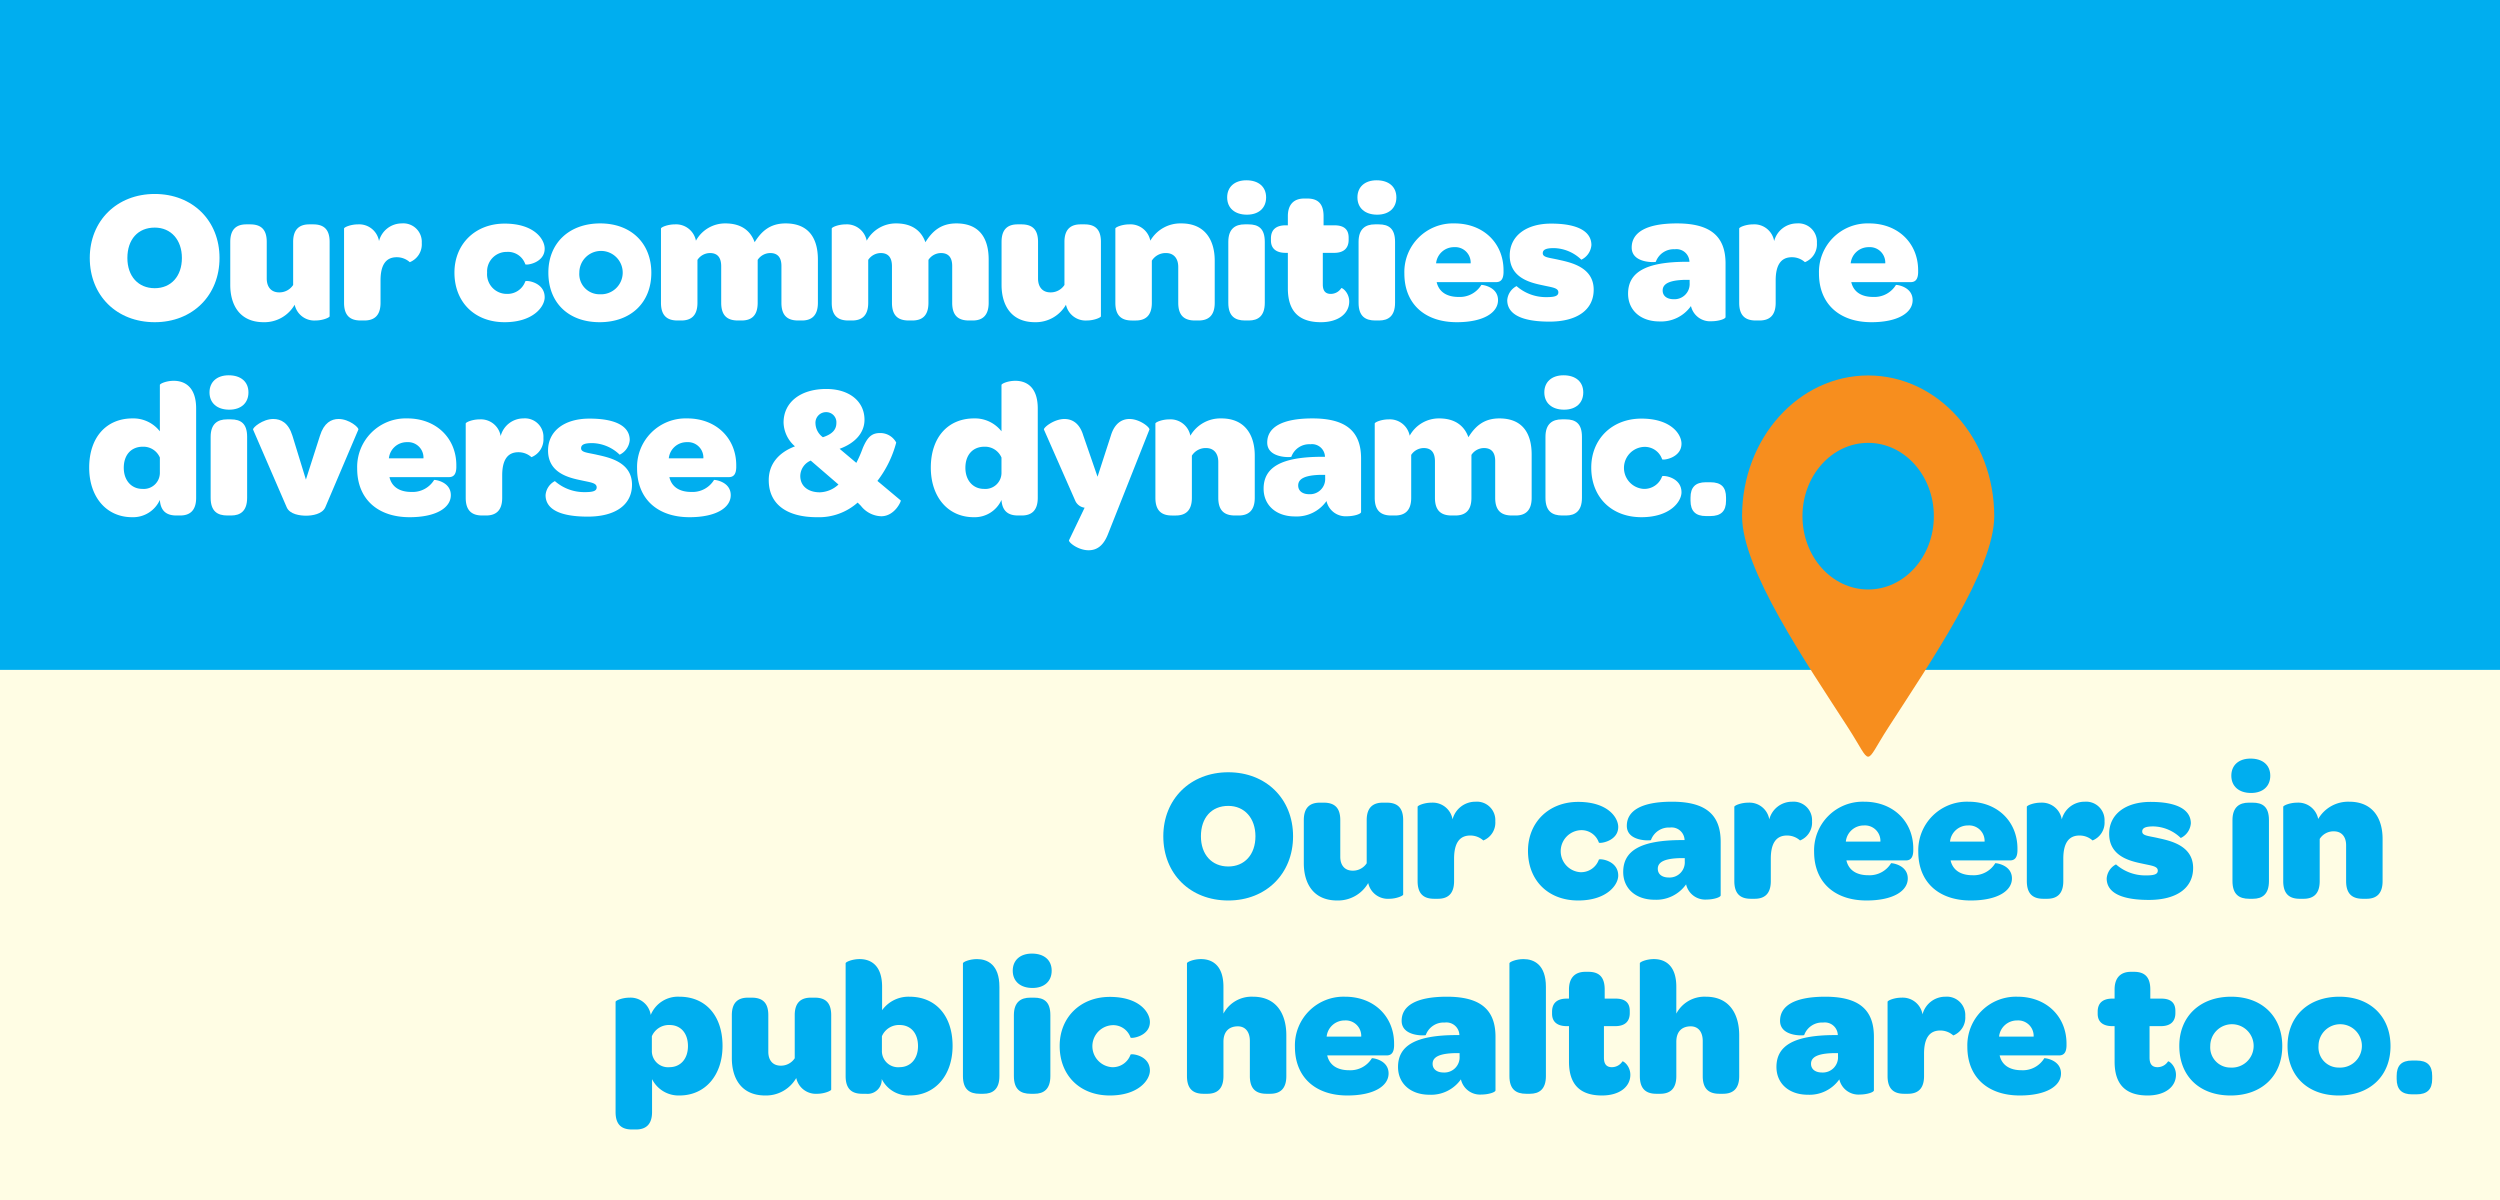
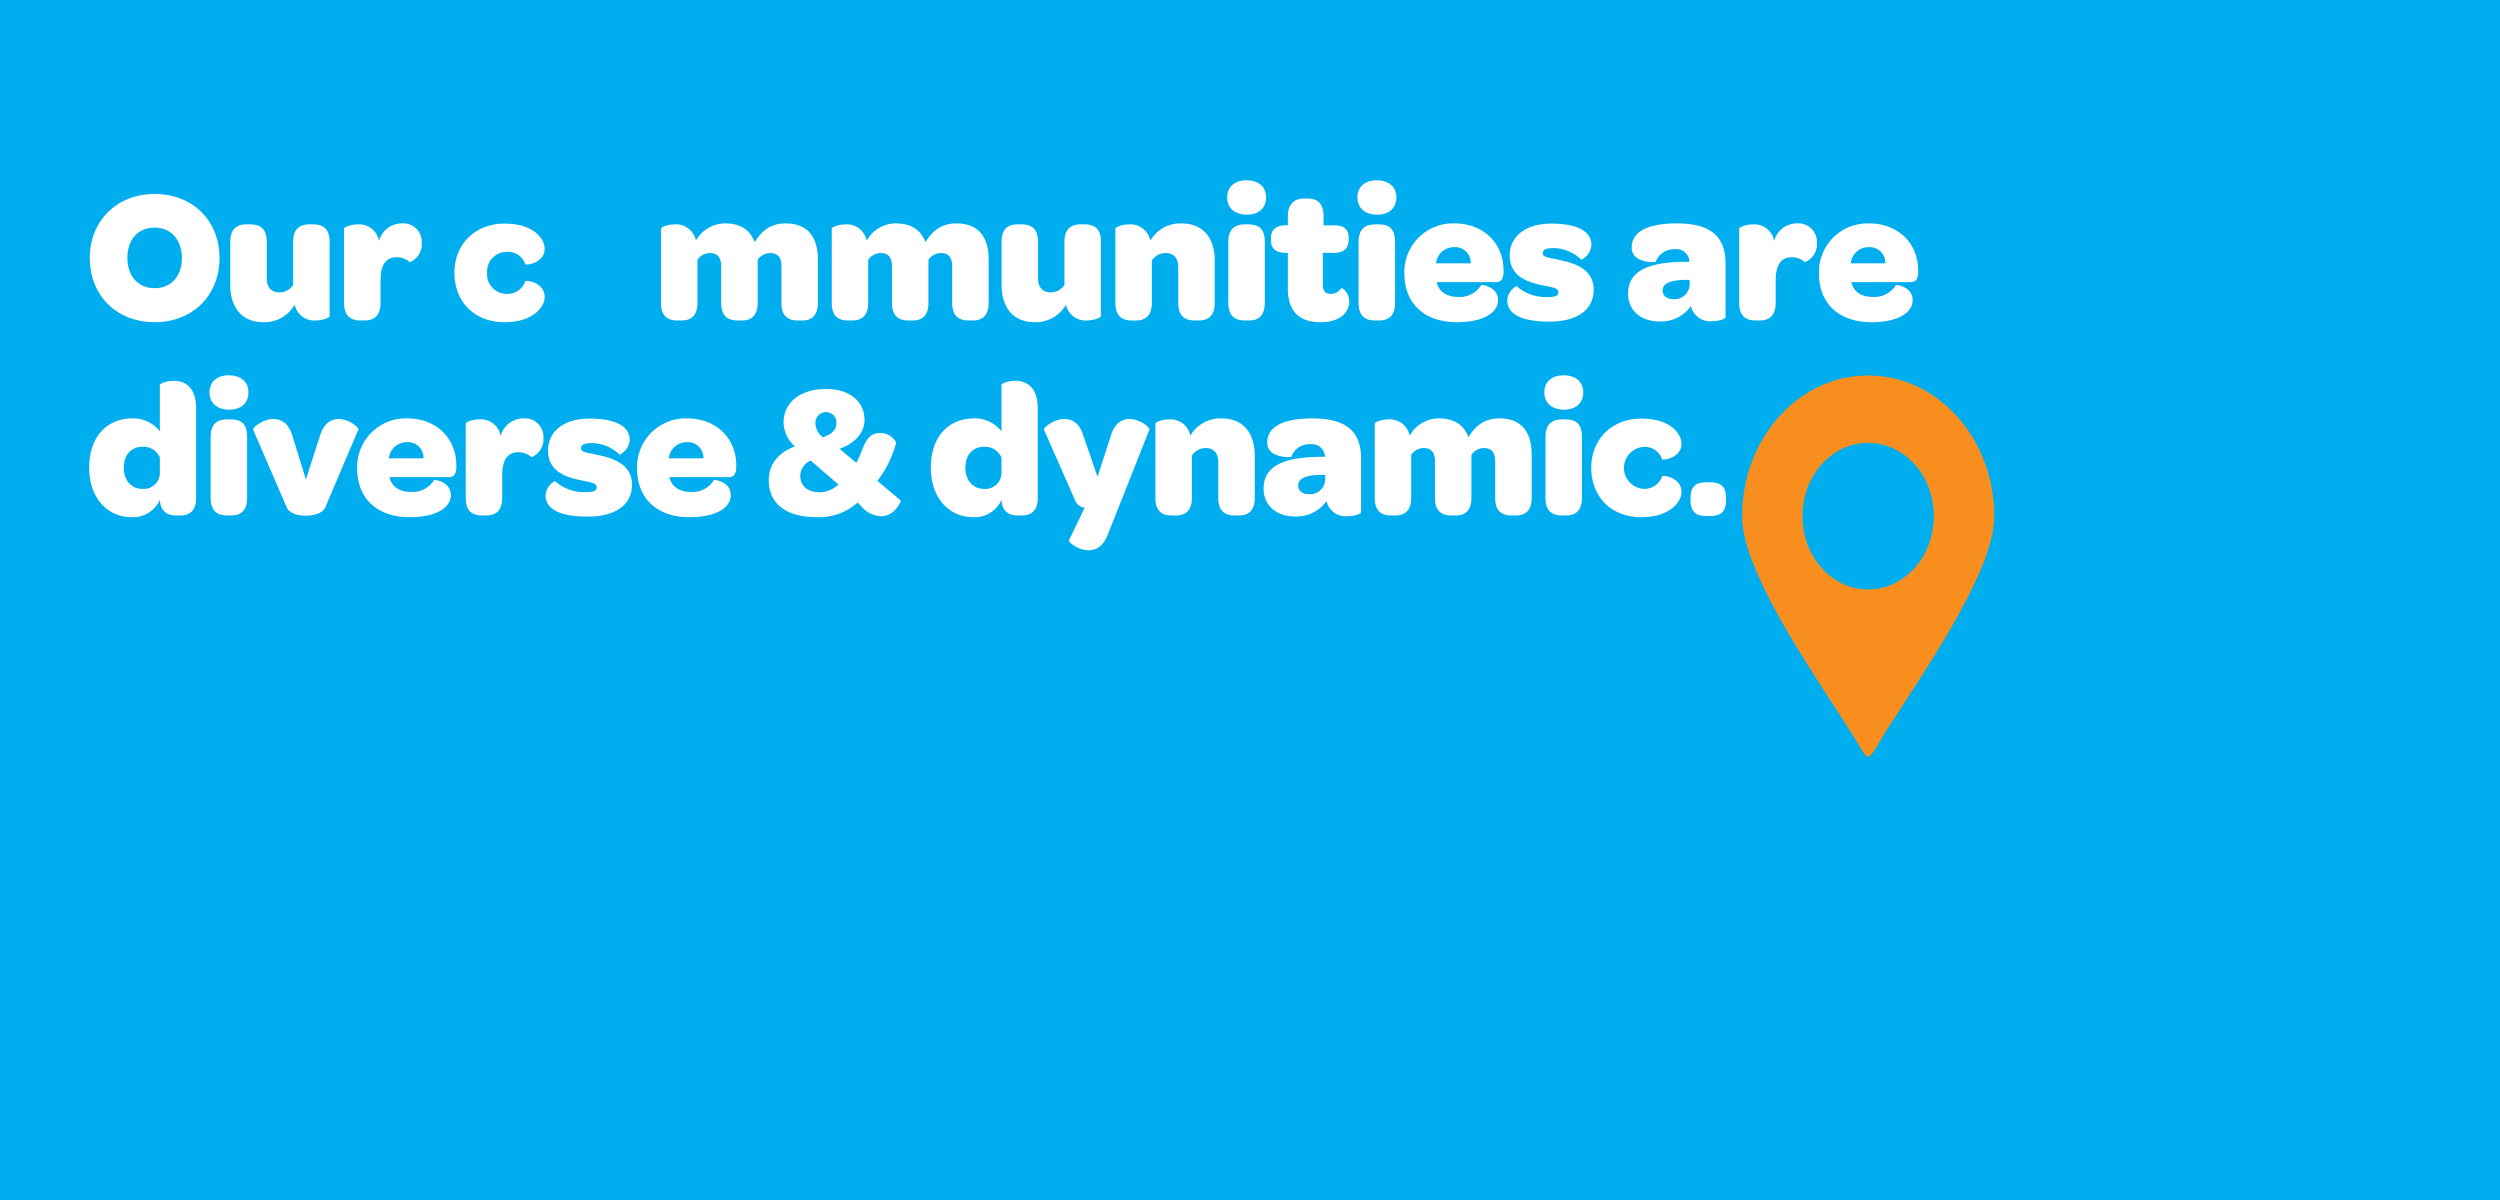
<svg xmlns="http://www.w3.org/2000/svg" width="500" height="240" viewBox="0 0 500 240">
  <defs>
    <style>.cls-1{fill:#00aeef;}.cls-2{fill:#fffde4;}.cls-3{fill:#fff;}.cls-4{fill:#f78e1e;fill-rule:evenodd;}</style>
  </defs>
  <title>recruit_web banner</title>
  <g id="back">
    <rect class="cls-1" x="-11.495" y="-14.172" width="528.62" height="270.062" />
-     <rect class="cls-2" x="-12.297" y="133.976" width="517.609" height="149.399" />
  </g>
  <g id="hey_" data-name="hey!">
    <path class="cls-3" d="M30.948,38.794c7.561,0,12.956,5.319,12.956,12.804s-5.396,12.842-12.956,12.842c-7.6,0-12.994-5.319-12.994-12.842C17.954,44.151,23.386,38.794,30.948,38.794Zm0,18.845c3.268,0,5.433-2.394,5.433-6.041,0-3.609-2.165-6.079-5.433-6.079-3.344,0-5.472,2.355-5.472,6.079C25.476,55.246,27.642,57.639,30.948,57.639Z" />
    <path class="cls-3" d="M46.053,48.369c0-2.622,1.33-3.496,3.229-3.496h.723c1.976,0,3.343.798,3.343,3.496v7.333c0,1.71.912,2.774,2.47,2.774a3.281,3.281,0,0,0,2.812-1.482V48.369c0-2.622,1.368-3.496,3.229-3.496h.76c1.938,0,3.306.798,3.306,3.496V63.262c0,.228-1.329.836-2.812.836a4.014,4.014,0,0,1-4.179-3.153,6.971,6.971,0,0,1-6.193,3.495c-4.901,0-6.688-3.571-6.688-7.447Z" />
    <path class="cls-3" d="M68.811,45.709c0-.266,1.33-.836,2.812-.836a4.02,4.02,0,0,1,4.18,3.343,4.701,4.701,0,0,1,4.559-3.533,3.692,3.692,0,0,1,3.99,3.914,3.84,3.84,0,0,1-2.395,3.837,3.883,3.883,0,0,0-2.621-.988c-2.166,0-3.229,1.558-3.229,4.635v4.483c0,2.66-1.368,3.534-3.229,3.534H72.117c-1.938,0-3.306-.836-3.306-3.534Z" />
    <path class="cls-3" d="M100.919,44.721c5.965,0,8.017,3.153,8.017,5.015,0,2.888-3.761,3.381-3.875,3.116a3.656,3.656,0,0,0-3.724-2.47,3.896,3.896,0,0,0-3.913,4.141,3.929,3.929,0,0,0,3.913,4.255,3.772,3.772,0,0,0,3.724-2.507c.114-.266,3.875.114,3.875,3.191,0,1.862-2.279,4.977-8.017,4.977-6.003,0-10.03-4.027-10.03-9.916C90.889,48.824,95.031,44.721,100.919,44.721Z" />
-     <path class="cls-3" d="M120.045,44.683c6.155,0,10.221,3.951,10.221,9.878,0,5.965-4.104,9.878-10.334,9.878-6.231,0-10.259-3.875-10.259-9.916C109.673,48.634,113.815,44.683,120.045,44.683Zm-.075,14.172a4.338,4.338,0,1,0-4.104-4.332A4.033,4.033,0,0,0,119.97,58.855Z" />
    <path class="cls-3" d="M132.195,45.709c0-.266,1.33-.836,2.812-.836a4.046,4.046,0,0,1,4.18,3.268,6.649,6.649,0,0,1,5.889-3.458c3.229,0,5.054,1.52,5.852,3.761,1.329-2.127,3.039-3.761,6.192-3.761,4.825,0,6.459,3.229,6.459,7.219v8.663c0,2.622-1.329,3.534-3.191,3.534h-.76c-1.976,0-3.344-.836-3.344-3.534v-7.371c0-1.71-.76-2.583-2.241-2.583a3.026,3.026,0,0,0-2.508,1.368v8.586c0,2.66-1.33,3.534-3.229,3.534h-.722c-1.976,0-3.344-.836-3.344-3.534V53.27c0-1.786-.76-2.659-2.241-2.659a3.025,3.025,0,0,0-2.508,1.368v8.586c0,2.66-1.368,3.534-3.229,3.534h-.76c-1.938,0-3.306-.836-3.306-3.534Z" />
    <path class="cls-3" d="M166.349,45.709c0-.266,1.33-.836,2.812-.836a4.046,4.046,0,0,1,4.18,3.268,6.65,6.65,0,0,1,5.889-3.458c3.229,0,5.054,1.52,5.852,3.761,1.329-2.127,3.039-3.761,6.192-3.761,4.825,0,6.459,3.229,6.459,7.219v8.663c0,2.622-1.329,3.534-3.191,3.534h-.76c-1.976,0-3.344-.836-3.344-3.534v-7.371c0-1.71-.76-2.583-2.241-2.583A3.026,3.026,0,0,0,185.688,51.978v8.586c0,2.66-1.33,3.534-3.229,3.534h-.722c-1.976,0-3.344-.836-3.344-3.534V53.27c0-1.786-.76-2.659-2.241-2.659A3.025,3.025,0,0,0,173.644,51.978v8.586c0,2.66-1.368,3.534-3.229,3.534h-.76c-1.938,0-3.306-.836-3.306-3.534Z" />
    <path class="cls-3" d="M200.313,48.369c0-2.622,1.33-3.496,3.229-3.496h.723c1.976,0,3.343.798,3.343,3.496v7.333c0,1.71.912,2.774,2.47,2.774a3.281,3.281,0,0,0,2.812-1.482V48.369c0-2.622,1.368-3.496,3.229-3.496h.76c1.938,0,3.306.798,3.306,3.496V63.262c0,.228-1.329.836-2.812.836a4.014,4.014,0,0,1-4.179-3.153,6.971,6.971,0,0,1-6.193,3.495c-4.901,0-6.688-3.571-6.688-7.447Z" />
    <path class="cls-3" d="M223.072,45.709c0-.266,1.33-.836,2.812-.836a4.046,4.046,0,0,1,4.18,3.268,6.939,6.939,0,0,1,6.192-3.458c4.901,0,6.688,3.533,6.688,7.447v8.435c0,2.622-1.33,3.534-3.229,3.534h-.722c-1.977,0-3.344-.836-3.344-3.534V53.384c0-1.71-.912-2.773-2.432-2.773a3.246,3.246,0,0,0-2.85,1.52v8.435c0,2.66-1.368,3.534-3.229,3.534h-.76c-1.938,0-3.306-.836-3.306-3.534Z" />
    <path class="cls-3" d="M245.433,39.478c0-2.09,1.481-3.42,3.838-3.42,2.432,0,3.952,1.292,3.952,3.42,0,2.127-1.481,3.458-3.838,3.458C246.953,42.936,245.433,41.605,245.433,39.478Zm.229,8.891c0-2.622,1.405-3.496,3.268-3.496h.76c1.976,0,3.268.798,3.268,3.496v12.196c0,2.622-1.33,3.534-3.193,3.534h-.76c-1.976,0-3.343-.836-3.343-3.534Z" />
    <path class="cls-3" d="M257.571,50.572h-.418c-1.938,0-2.964-.874-2.964-2.47v-.418c0-1.71.988-2.622,2.964-2.622h.418V43.239c0-2.318,1.178-3.534,3.268-3.534h.607c1.938,0,3.268.836,3.268,3.534V45.063h2.166c1.938,0,2.85.836,2.85,2.47v.418c0,1.709-.988,2.622-2.926,2.622H264.562v6.307c0,1.253.493,1.899,1.596,1.899a2.496,2.496,0,0,0,2.089-1.14c.114-.19,1.597.836,1.597,2.66,0,2.432-2.204,4.141-5.661,4.141-4.483,0-6.611-2.279-6.611-6.763Z" />
    <path class="cls-3" d="M271.486,39.478c0-2.09,1.481-3.42,3.838-3.42,2.432,0,3.951,1.292,3.951,3.42,0,2.127-1.481,3.458-3.838,3.458C273.006,42.936,271.486,41.605,271.486,39.478Zm.229,8.891c0-2.622,1.405-3.496,3.268-3.496h.76c1.976,0,3.268.798,3.268,3.496v12.196c0,2.622-1.33,3.534-3.192,3.534h-.76c-1.976,0-3.343-.836-3.343-3.534Z" />
    <path class="cls-3" d="M290.903,44.683c5.775,0,9.803,3.951,9.803,9.385v.456c-.038,1.102-.38,1.9-1.481,1.9H287.332c.456,1.976,2.052,2.963,4.369,2.963a5.029,5.029,0,0,0,4.56-2.394c0-.076,3.344.266,3.344,3.04,0,2.508-2.926,4.407-8.245,4.407-6.421,0-10.486-3.685-10.486-9.727A9.722,9.722,0,0,1,290.903,44.683Zm3.229,7.979a3.092,3.092,0,0,0-3.306-3.23,3.595,3.595,0,0,0-3.609,3.23Z" />
    <path class="cls-3" d="M303.312,57.221a8.896,8.896,0,0,0,6.003,2.204c1.521,0,2.356-.19,2.356-.95,0-.912-1.216-.988-3.078-1.406-2.355-.494-6.648-1.406-6.648-5.965,0-3.875,3.229-6.383,8.282-6.383,5.434,0,8.055,1.634,8.055,4.293a3.56,3.56,0,0,1-2.014,2.925,8.143,8.143,0,0,0-5.471-2.318c-1.406,0-2.242.228-2.242,1.026,0,.874,1.33.874,3.268,1.33,2.394.532,6.915,1.482,6.915,5.965,0,3.99-3.268,6.383-8.853,6.383-5.852,0-8.435-1.634-8.435-4.293A3.464,3.464,0,0,1,303.312,57.221Z" />
    <path class="cls-3" d="M337.168,52.358h.722a2.598,2.598,0,0,0-2.926-2.508,3.801,3.801,0,0,0-3.8,2.508c-.038.114-4.825.38-4.825-2.85,0-2.963,2.812-4.825,9.043-4.825,6.763,0,9.727,2.622,9.727,8.017V63.414c0,.38-1.406.836-2.812.836a3.919,3.919,0,0,1-4.104-3.04,7.297,7.297,0,0,1-6.307,3.078c-3.8,0-6.27-2.28-6.27-5.547C325.617,54.448,329.15,52.396,337.168,52.358Zm-2.432,7.485a3.041,3.041,0,0,0,3.191-3.229v-.646h-.912c-2.926.076-4.483.684-4.483,2.128C332.532,59.197,333.406,59.843,334.736,59.843Z" />
    <path class="cls-3" d="M347.839,45.709c0-.266,1.33-.836,2.812-.836a4.02,4.02,0,0,1,4.18,3.343,4.701,4.701,0,0,1,4.559-3.533,3.692,3.692,0,0,1,3.99,3.914,3.84,3.84,0,0,1-2.395,3.837,3.883,3.883,0,0,0-2.621-.988c-2.166,0-3.229,1.558-3.229,4.635v4.483c0,2.66-1.368,3.534-3.229,3.534h-.76c-1.938,0-3.306-.836-3.306-3.534Z" />
    <path class="cls-3" d="M373.825,44.683c5.775,0,9.803,3.951,9.803,9.385v.456c-.038,1.102-.38,1.9-1.481,1.9H370.254c.456,1.976,2.052,2.963,4.369,2.963a5.029,5.029,0,0,0,4.56-2.394c0-.076,3.344.266,3.344,3.04,0,2.508-2.926,4.407-8.245,4.407-6.421,0-10.486-3.685-10.486-9.727A9.722,9.722,0,0,1,373.825,44.683Zm3.229,7.979a3.092,3.092,0,0,0-3.306-3.23,3.595,3.595,0,0,0-3.609,3.23Z" />
    <path class="cls-3" d="M26.502,83.683a6.727,6.727,0,0,1,5.471,2.583V76.996c0-.266,1.292-.836,2.773-.836,2.09,0,4.483,1.102,4.483,5.547V99.564c0,2.622-1.33,3.534-3.191,3.534h-.76c-1.824,0-3.153-.76-3.306-3.116a5.869,5.869,0,0,1-5.547,3.458c-5.168,0-8.587-4.065-8.587-9.916C17.839,87.482,21.258,83.683,26.502,83.683ZM28.478,97.779a3.222,3.222,0,0,0,3.495-3.305V91.51a3.577,3.577,0,0,0-3.42-2.166c-2.279,0-3.799,1.596-3.799,4.217C24.754,96.069,26.274,97.779,28.478,97.779Z" />
    <path class="cls-3" d="M41.901,78.478c0-2.09,1.482-3.42,3.838-3.42,2.432,0,3.951,1.292,3.951,3.42,0,2.127-1.481,3.458-3.838,3.458C43.42,81.936,41.901,80.605,41.901,78.478Zm.229,8.891c0-2.622,1.405-3.496,3.268-3.496h.76c1.976,0,3.268.798,3.268,3.496v12.196c0,2.622-1.33,3.534-3.192,3.534h-.76c-1.976,0-3.343-.836-3.343-3.534Z" />
    <path class="cls-3" d="M50.619,85.925c-.151-.38,1.938-2.128,4.027-2.128,1.558,0,3.04.76,3.838,3.344L61.181,95.917l2.812-8.776c.798-2.583,2.28-3.344,3.724-3.344,2.128,0,4.142,1.748,3.951,2.128l-6.61,15.54c-.608,1.368-2.622,1.672-3.838,1.672s-3.268-.266-3.875-1.672Z" />
    <path class="cls-3" d="M81.465,83.683c5.775,0,9.803,3.951,9.803,9.385v.456c-.038,1.102-.38,1.9-1.481,1.9H77.894c.456,1.976,2.052,2.963,4.369,2.963a5.029,5.029,0,0,0,4.56-2.394c0-.076,3.344.266,3.344,3.04,0,2.508-2.926,4.407-8.245,4.407-6.421,0-10.486-3.685-10.486-9.727A9.722,9.722,0,0,1,81.465,83.683Zm3.229,7.979a3.092,3.092,0,0,0-3.306-3.23,3.595,3.595,0,0,0-3.609,3.23Z" />
    <path class="cls-3" d="M93.144,84.709c0-.266,1.33-.836,2.812-.836a4.02,4.02,0,0,1,4.18,3.343,4.701,4.701,0,0,1,4.559-3.533,3.692,3.692,0,0,1,3.99,3.914,3.84,3.84,0,0,1-2.395,3.837,3.883,3.883,0,0,0-2.621-.988c-2.166,0-3.229,1.558-3.229,4.635v4.483c0,2.66-1.368,3.534-3.229,3.534h-.76c-1.938,0-3.306-.836-3.306-3.534Z" />
    <path class="cls-3" d="M110.977,96.221A8.896,8.896,0,0,0,116.98,98.425c1.521,0,2.356-.19,2.356-.95,0-.912-1.216-.988-3.078-1.406-2.355-.494-6.648-1.406-6.648-5.965,0-3.875,3.229-6.383,8.282-6.383,5.434,0,8.055,1.634,8.055,4.293a3.56,3.56,0,0,1-2.014,2.925,8.143,8.143,0,0,0-5.471-2.318c-1.406,0-2.242.228-2.242,1.026,0,.874,1.33.874,3.268,1.33,2.394.532,6.915,1.482,6.915,5.965,0,3.99-3.268,6.383-8.853,6.383-5.852,0-8.435-1.634-8.435-4.293A3.464,3.464,0,0,1,110.977,96.221Z" />
    <path class="cls-3" d="M137.446,83.683c5.775,0,9.803,3.951,9.803,9.385v.456c-.038,1.102-.38,1.9-1.481,1.9H133.875c.456,1.976,2.052,2.963,4.369,2.963a5.029,5.029,0,0,0,4.56-2.394c0-.076,3.344.266,3.344,3.04,0,2.508-2.926,4.407-8.245,4.407-6.421,0-10.486-3.685-10.486-9.727A9.722,9.722,0,0,1,137.446,83.683Zm3.229,7.979a3.092,3.092,0,0,0-3.306-3.23,3.595,3.595,0,0,0-3.609,3.23Z" />
    <path class="cls-3" d="M158.993,89.268a6.519,6.519,0,0,1-2.28-4.749c0-4.065,3.382-6.725,8.549-6.725,4.598,0,7.637,2.47,7.637,6.155,0,2.659-1.938,4.711-4.977,5.813l3.343,2.812a24.089,24.089,0,0,0,1.292-2.963c.95-2.242,1.824-3.002,3.458-3.002a3.614,3.614,0,0,1,3.229,1.9,21.623,21.623,0,0,1-3.762,7.675l4.673,3.914c.114.076-1.178,3.153-3.913,3.153a5.374,5.374,0,0,1-4.065-2.089l-.646-.646a11.659,11.659,0,0,1-8.131,2.925c-6.079,0-9.651-2.622-9.651-7.409C153.749,92.84,155.687,90.522,158.993,89.268Zm4.977,9.195a5.728,5.728,0,0,0,3.724-1.558L162.146,92.118a3.404,3.404,0,0,0-2.09,3.078C160.056,97.209,161.614,98.463,163.969,98.463Zm3.306-13.868a2.027,2.027,0,0,0-2.052-2.166,2.117,2.117,0,0,0-2.128,2.28,3.526,3.526,0,0,0,1.482,2.735C166.553,86.799,167.275,85.849,167.275,84.595Z" />
    <path class="cls-3" d="M194.826,83.683a6.727,6.727,0,0,1,5.471,2.583V76.996c0-.266,1.292-.836,2.773-.836,2.09,0,4.483,1.102,4.483,5.547V99.564c0,2.622-1.33,3.534-3.191,3.534h-.76c-1.824,0-3.153-.76-3.306-3.116a5.869,5.869,0,0,1-5.547,3.458c-5.167,0-8.587-4.065-8.587-9.916C186.163,87.482,189.583,83.683,194.826,83.683Zm1.976,14.096a3.222,3.222,0,0,0,3.495-3.305V91.51a3.577,3.577,0,0,0-3.419-2.166c-2.28,0-3.8,1.596-3.8,4.217C193.078,96.069,194.597,97.779,196.801,97.779Z" />
    <path class="cls-3" d="M208.792,85.925c-.151-.38,1.938-2.09,4.065-2.128,1.52,0,3.04.76,3.8,3.306l2.85,8.245,2.659-8.207c.76-2.546,2.28-3.344,3.724-3.344,2.09,0,4.142,1.71,3.989,2.128l-8.282,20.897c-.95,2.432-2.318,3.229-3.876,3.229-2.128,0-4.104-1.634-3.913-2.014l3.115-6.497a2.378,2.378,0,0,1-1.861-1.368Z" />
    <path class="cls-3" d="M231.08,84.709c0-.266,1.33-.836,2.812-.836a4.046,4.046,0,0,1,4.18,3.268,6.939,6.939,0,0,1,6.192-3.458c4.901,0,6.688,3.533,6.688,7.447v8.435c0,2.622-1.33,3.534-3.229,3.534h-.722c-1.977,0-3.344-.836-3.344-3.534V92.384c0-1.71-.912-2.773-2.432-2.773a3.246,3.246,0,0,0-2.85,1.52v8.435c0,2.66-1.368,3.534-3.229,3.534h-.76c-1.938,0-3.306-.836-3.306-3.534Z" />
    <path class="cls-3" d="M264.274,91.358h.722a2.598,2.598,0,0,0-2.926-2.508,3.801,3.801,0,0,0-3.8,2.508c-.038.114-4.825.38-4.825-2.85,0-2.963,2.812-4.825,9.043-4.825,6.763,0,9.727,2.622,9.727,8.017v10.714c0,.38-1.406.836-2.812.836a3.919,3.919,0,0,1-4.104-3.04,7.297,7.297,0,0,1-6.307,3.078c-3.8,0-6.27-2.28-6.27-5.547C252.724,93.448,256.257,91.396,264.274,91.358Zm-2.432,7.485a3.041,3.041,0,0,0,3.191-3.229v-.646h-.912c-2.926.076-4.483.684-4.483,2.128C259.639,98.197,260.513,98.843,261.843,98.843Z" />
    <path class="cls-3" d="M274.946,84.709c0-.266,1.33-.836,2.812-.836a4.046,4.046,0,0,1,4.18,3.268,6.65,6.65,0,0,1,5.889-3.458c3.229,0,5.054,1.52,5.852,3.761,1.329-2.127,3.039-3.761,6.192-3.761,4.825,0,6.459,3.229,6.459,7.219v8.663c0,2.622-1.329,3.534-3.191,3.534h-.76c-1.976,0-3.344-.836-3.344-3.534v-7.371c0-1.71-.76-2.583-2.241-2.583a3.026,3.026,0,0,0-2.508,1.368v8.586c0,2.66-1.33,3.534-3.229,3.534H290.334c-1.976,0-3.344-.836-3.344-3.534V92.27c0-1.786-.76-2.659-2.241-2.659a3.025,3.025,0,0,0-2.508,1.368v8.586c0,2.66-1.368,3.534-3.229,3.534H278.252c-1.938,0-3.306-.836-3.306-3.534Z" />
    <path class="cls-3" d="M308.864,78.478c0-2.09,1.482-3.42,3.838-3.42,2.432,0,3.951,1.292,3.951,3.42,0,2.127-1.481,3.458-3.838,3.458C310.384,81.936,308.864,80.605,308.864,78.478Zm.229,8.891c0-2.622,1.405-3.496,3.268-3.496h.76c1.976,0,3.268.798,3.268,3.496v12.196c0,2.622-1.33,3.534-3.192,3.534h-.76c-1.976,0-3.343-.836-3.343-3.534Z" />
    <path class="cls-3" d="M328.281,83.721c5.965,0,8.017,3.153,8.017,5.015,0,2.888-3.761,3.381-3.875,3.116a3.656,3.656,0,0,0-3.724-2.47,4.209,4.209,0,0,0,0,8.396,3.772,3.772,0,0,0,3.724-2.507c.114-.266,3.875.114,3.875,3.191,0,1.862-2.279,4.977-8.017,4.977-6.003,0-10.03-4.027-10.03-9.916C318.251,87.824,322.393,83.721,328.281,83.721Z" />
    <path class="cls-3" d="M338.103,99.527c0-2.09.987-3.078,3.077-3.078h.874c2.204,0,3.153.988,3.153,3.078v.608c0,2.089-.987,3.077-3.153,3.077h-.874c-2.052,0-3.077-.988-3.077-3.077Z" />
    <path class="cls-1" d="M245.656,154.452c7.561,0,12.956,5.319,12.956,12.804,0,7.485-5.396,12.842-12.956,12.842-7.6,0-12.994-5.318-12.994-12.842C232.662,159.809,238.095,154.452,245.656,154.452Zm0,18.845c3.268,0,5.433-2.393,5.433-6.041,0-3.609-2.165-6.078-5.433-6.078-3.344,0-5.472,2.355-5.472,6.078C240.185,170.904,242.351,173.297,245.656,173.297Z" />
    <path class="cls-1" d="M260.762,164.027c0-2.622,1.33-3.496,3.229-3.496h.723c1.976,0,3.343.798,3.343,3.496v7.332c0,1.71.912,2.773,2.47,2.773a3.281,3.281,0,0,0,2.812-1.481v-8.624c0-2.622,1.368-3.496,3.229-3.496h.76c1.938,0,3.306.798,3.306,3.496v14.893c0,.229-1.329.836-2.812.836a4.013,4.013,0,0,1-4.179-3.152,6.97,6.97,0,0,1-6.193,3.494c-4.901,0-6.688-3.57-6.688-7.446Z" />
    <path class="cls-1" d="M283.52,161.367c0-.266,1.33-.836,2.812-.836a4.02,4.02,0,0,1,4.18,3.344,4.7,4.7,0,0,1,4.559-3.533,3.691,3.691,0,0,1,3.99,3.913,3.839,3.839,0,0,1-2.395,3.837,3.883,3.883,0,0,0-2.621-.988c-2.166,0-3.229,1.559-3.229,4.637v4.482c0,2.66-1.368,3.533-3.229,3.533h-.76c-1.938,0-3.306-.836-3.306-3.533Z" />
    <path class="cls-1" d="M315.628,160.379c5.965,0,8.017,3.154,8.017,5.016,0,2.888-3.761,3.381-3.875,3.115a3.656,3.656,0,0,0-3.724-2.469,4.209,4.209,0,0,0,0,8.396,3.772,3.772,0,0,0,3.724-2.508c.114-.266,3.875.113,3.875,3.191,0,1.861-2.279,4.977-8.017,4.977-6.003,0-10.03-4.027-10.03-9.916C305.598,164.482,309.739,160.379,315.628,160.379Z" />
    <path class="cls-1" d="M336.194,168.016h.722a2.599,2.599,0,0,0-2.926-2.508,3.802,3.802,0,0,0-3.8,2.508c-.038.114-4.825.381-4.825-2.85,0-2.963,2.812-4.824,9.043-4.824,6.763,0,9.727,2.621,9.727,8.016v10.715c0,.381-1.406.836-2.812.836a3.918,3.918,0,0,1-4.104-3.039,7.298,7.298,0,0,1-6.307,3.077c-3.8,0-6.27-2.28-6.27-5.548C324.644,170.105,328.177,168.055,336.194,168.016ZM333.763,175.501a3.041,3.041,0,0,0,3.191-3.229V171.625H336.042c-2.926.076-4.483.685-4.483,2.129C331.559,174.855,332.433,175.501,333.763,175.501Z" />
    <path class="cls-1" d="M346.865,161.367c0-.266,1.33-.836,2.812-.836a4.02,4.02,0,0,1,4.18,3.344,4.7,4.7,0,0,1,4.559-3.533,3.691,3.691,0,0,1,3.99,3.913,3.839,3.839,0,0,1-2.395,3.837,3.883,3.883,0,0,0-2.621-.988c-2.166,0-3.229,1.559-3.229,4.637v4.482c0,2.66-1.368,3.533-3.229,3.533h-.76c-1.938,0-3.306-.836-3.306-3.533Z" />
    <path class="cls-1" d="M372.853,160.342c5.775,0,9.803,3.951,9.803,9.385v.455c-.038,1.102-.38,1.9-1.481,1.9H369.281c.456,1.975,2.052,2.963,4.369,2.963a5.029,5.029,0,0,0,4.56-2.394c0-.075,3.344.267,3.344,3.04,0,2.508-2.926,4.406-8.245,4.406-6.421,0-10.486-3.685-10.486-9.727A9.722,9.722,0,0,1,372.853,160.342Zm3.229,7.979a3.093,3.093,0,0,0-3.306-3.23,3.596,3.596,0,0,0-3.609,3.23Z" />
    <path class="cls-1" d="M393.688,160.342c5.775,0,9.803,3.951,9.803,9.385v.455c-.038,1.102-.38,1.9-1.481,1.9H390.116c.456,1.975,2.052,2.963,4.369,2.963a5.029,5.029,0,0,0,4.56-2.394c0-.075,3.344.267,3.344,3.04,0,2.508-2.926,4.406-8.245,4.406-6.421,0-10.486-3.685-10.486-9.727A9.722,9.722,0,0,1,393.688,160.342Zm3.229,7.979a3.093,3.093,0,0,0-3.306-3.23,3.596,3.596,0,0,0-3.609,3.23Z" />
    <path class="cls-1" d="M405.365,161.367c0-.266,1.33-.836,2.812-.836a4.02,4.02,0,0,1,4.18,3.344,4.7,4.7,0,0,1,4.559-3.533,3.691,3.691,0,0,1,3.99,3.913,3.839,3.839,0,0,1-2.395,3.837,3.883,3.883,0,0,0-2.621-.988c-2.166,0-3.229,1.559-3.229,4.637v4.482c0,2.66-1.368,3.533-3.229,3.533h-.76c-1.938,0-3.306-.836-3.306-3.533Z" />
    <path class="cls-1" d="M423.199,172.879a8.891,8.891,0,0,0,6.003,2.204c1.521,0,2.356-.19,2.356-.95,0-.912-1.216-.987-3.078-1.405-2.355-.494-6.648-1.405-6.648-5.966,0-3.875,3.229-6.383,8.282-6.383,5.434,0,8.055,1.635,8.055,4.293a3.555,3.555,0,0,1-2.014,2.926,8.144,8.144,0,0,0-5.471-2.316c-1.406,0-2.242.227-2.242,1.025,0,.873,1.33.873,3.268,1.33,2.394.531,6.915,1.481,6.915,5.965,0,3.989-3.268,6.383-8.853,6.383-5.852,0-8.435-1.634-8.435-4.293A3.467,3.467,0,0,1,423.199,172.879Z" />
    <path class="cls-1" d="M446.265,155.137c0-2.09,1.482-3.42,3.838-3.42,2.432,0,3.951,1.291,3.951,3.42,0,2.127-1.481,3.457-3.838,3.457C447.784,158.594,446.265,157.264,446.265,155.137Zm.229,8.891c0-2.622,1.405-3.496,3.268-3.496h.76c1.976,0,3.268.798,3.268,3.496v12.195c0,2.622-1.33,3.533-3.192,3.533h-.76c-1.976,0-3.343-.836-3.343-3.533Z" />
    <path class="cls-1" d="M456.646,161.367c0-.266,1.33-.836,2.812-.836a4.046,4.046,0,0,1,4.18,3.268,6.938,6.938,0,0,1,6.192-3.457c4.901,0,6.688,3.533,6.688,7.446v8.435c0,2.622-1.33,3.533-3.229,3.533h-.722c-1.977,0-3.344-.836-3.344-3.533V169.042c0-1.71-.912-2.773-2.432-2.773a3.247,3.247,0,0,0-2.85,1.52v8.435c0,2.66-1.368,3.533-3.229,3.533h-.76c-1.938,0-3.306-.836-3.306-3.533Z" />
    <path class="cls-1" d="M123.116,200.367c0-.266,1.33-.836,2.812-.836a4.069,4.069,0,0,1,4.218,3.457,5.88,5.88,0,0,1,5.736-3.646c5.206,0,8.625,3.761,8.625,9.84,0,5.813-3.419,9.916-8.625,9.916a5.934,5.934,0,0,1-5.471-3.268v6.574c0,2.621-1.368,3.495-3.229,3.495h-.76c-1.938,0-3.306-.798-3.306-3.495Zm10.752,13.07c2.242,0,3.724-1.672,3.724-4.218,0-2.583-1.443-4.218-3.686-4.218a3.705,3.705,0,0,0-3.533,2.242v2.85A3.231,3.231,0,0,0,133.868,213.438Z" />
    <path class="cls-1" d="M146.368,203.027c0-2.622,1.33-3.496,3.229-3.496h.723c1.976,0,3.343.798,3.343,3.496v7.332c0,1.71.912,2.773,2.47,2.773a3.281,3.281,0,0,0,2.812-1.481v-8.624c0-2.622,1.368-3.496,3.229-3.496h.76c1.938,0,3.306.798,3.306,3.496v14.893c0,.229-1.329.836-2.812.836a4.013,4.013,0,0,1-4.179-3.152,6.97,6.97,0,0,1-6.193,3.494c-4.901,0-6.688-3.57-6.688-7.446Z" />
    <path class="cls-1" d="M169.126,192.654c0-.266,1.33-.836,2.812-.836,2.09,0,4.483,1.102,4.483,5.547v4.674a6.509,6.509,0,0,1,5.471-2.697c5.206,0,8.625,3.761,8.625,9.84,0,5.813-3.419,9.916-8.625,9.916a5.935,5.935,0,0,1-5.547-3.305,2.83,2.83,0,0,1-3.153,2.963h-.76c-1.938,0-3.306-.836-3.306-3.533Zm10.752,20.783c2.242,0,3.724-1.672,3.724-4.218,0-2.583-1.443-4.218-3.686-4.218a3.705,3.705,0,0,0-3.533,2.242v2.85A3.231,3.231,0,0,0,179.878,213.438Z" />
    <path class="cls-1" d="M192.588,192.654c0-.266,1.329-.836,2.812-.836,2.09,0,4.483,1.102,4.483,5.547v17.857c0,2.622-1.33,3.533-3.192,3.533h-.76c-1.976,0-3.343-.836-3.343-3.533Z" />
    <path class="cls-1" d="M202.548,194.137c0-2.09,1.482-3.42,3.838-3.42,2.432,0,3.951,1.291,3.951,3.42,0,2.127-1.481,3.457-3.838,3.457C204.067,197.594,202.548,196.264,202.548,194.137Zm.229,8.891c0-2.622,1.405-3.496,3.268-3.496h.76c1.976,0,3.268.798,3.268,3.496v12.195c0,2.622-1.33,3.533-3.192,3.533h-.76c-1.976,0-3.343-.836-3.343-3.533Z" />
    <path class="cls-1" d="M221.964,199.379c5.965,0,8.017,3.154,8.017,5.016,0,2.888-3.761,3.381-3.875,3.115a3.656,3.656,0,0,0-3.724-2.469,4.209,4.209,0,0,0,0,8.396,3.772,3.772,0,0,0,3.724-2.508c.114-.266,3.875.113,3.875,3.191,0,1.861-2.279,4.977-8.017,4.977-6.003,0-10.03-4.027-10.03-9.916C211.934,203.482,216.075,199.379,221.964,199.379Z" />
    <path class="cls-1" d="M237.394,192.654c0-.266,1.33-.836,2.812-.836,2.09,0,4.483,1.102,4.483,5.547v5.357a6.358,6.358,0,0,1,5.889-3.381c4.901,0,6.688,3.686,6.688,7.713v8.168c0,2.622-1.33,3.533-3.229,3.533h-.722c-1.977,0-3.344-.836-3.344-3.533v-7.029c0-1.823-.912-2.925-2.394-2.925-1.862,0-2.888,1.14-2.888,3.077v6.877c0,2.66-1.368,3.533-3.229,3.533h-.76c-1.938,0-3.306-.836-3.306-3.533Z" />
    <path class="cls-1" d="M269.016,199.342c5.775,0,9.803,3.951,9.803,9.385v.455c-.038,1.102-.38,1.9-1.481,1.9H265.444c.456,1.975,2.052,2.963,4.369,2.963a5.029,5.029,0,0,0,4.56-2.394c0-.075,3.344.267,3.344,3.04,0,2.508-2.926,4.406-8.245,4.406-6.421,0-10.486-3.685-10.486-9.727A9.722,9.722,0,0,1,269.016,199.342Zm3.229,7.979a3.093,3.093,0,0,0-3.306-3.23,3.596,3.596,0,0,0-3.609,3.23Z" />
    <path class="cls-1" d="M291.158,207.016h.722a2.599,2.599,0,0,0-2.926-2.508,3.802,3.802,0,0,0-3.8,2.508c-.038.114-4.825.381-4.825-2.85,0-2.963,2.812-4.824,9.043-4.824,6.763,0,9.727,2.621,9.727,8.016v10.715c0,.381-1.406.836-2.812.836a3.918,3.918,0,0,1-4.104-3.039,7.298,7.298,0,0,1-6.307,3.077c-3.8,0-6.27-2.28-6.27-5.548C279.607,209.105,283.141,207.055,291.158,207.016Zm-2.432,7.485a3.041,3.041,0,0,0,3.191-3.229V210.625h-.912c-2.926.076-4.483.685-4.483,2.129C286.522,213.855,287.396,214.501,288.727,214.501Z" />
    <path class="cls-1" d="M301.887,192.654c0-.266,1.329-.836,2.812-.836,2.09,0,4.483,1.102,4.483,5.547v17.857c0,2.622-1.33,3.533-3.192,3.533h-.76c-1.976,0-3.343-.836-3.343-3.533Z" />
    <path class="cls-1" d="M313.795,205.23h-.418c-1.938,0-2.964-.874-2.964-2.47v-.418c0-1.71.988-2.622,2.964-2.622h.418v-1.823c0-2.317,1.178-3.534,3.268-3.534h.607c1.938,0,3.268.836,3.268,3.534v1.823h2.166c1.938,0,2.85.836,2.85,2.471v.418c0,1.709-.988,2.621-2.926,2.621h-2.241v6.307c0,1.254.493,1.9,1.596,1.9a2.495,2.495,0,0,0,2.089-1.141c.114-.189,1.597.836,1.597,2.66,0,2.432-2.204,4.141-5.662,4.141-4.482,0-6.61-2.279-6.61-6.762Z" />
    <path class="cls-1" d="M327.969,192.654c0-.266,1.33-.836,2.812-.836,2.09,0,4.483,1.102,4.483,5.547v5.357a6.358,6.358,0,0,1,5.889-3.381c4.901,0,6.688,3.686,6.688,7.713v8.168c0,2.622-1.33,3.533-3.229,3.533h-.722c-1.977,0-3.344-.836-3.344-3.533v-7.029c0-1.823-.912-2.925-2.394-2.925-1.862,0-2.888,1.14-2.888,3.077v6.877c0,2.66-1.368,3.533-3.229,3.533h-.76c-1.938,0-3.306-.836-3.306-3.533Z" />
    <path class="cls-1" d="M366.841,207.016h.722a2.599,2.599,0,0,0-2.926-2.508,3.802,3.802,0,0,0-3.8,2.508c-.038.114-4.825.381-4.825-2.85,0-2.963,2.812-4.824,9.043-4.824,6.763,0,9.727,2.621,9.727,8.016v10.715c0,.381-1.406.836-2.812.836a3.918,3.918,0,0,1-4.104-3.039,7.298,7.298,0,0,1-6.307,3.077c-3.8,0-6.27-2.28-6.27-5.548C355.29,209.105,358.823,207.055,366.841,207.016Zm-2.432,7.485a3.041,3.041,0,0,0,3.191-3.229V210.625h-.912c-2.926.076-4.483.685-4.483,2.129C362.205,213.855,363.079,214.501,364.409,214.501Z" />
    <path class="cls-1" d="M377.513,200.367c0-.266,1.33-.836,2.812-.836a4.02,4.02,0,0,1,4.18,3.344,4.7,4.7,0,0,1,4.559-3.533,3.691,3.691,0,0,1,3.99,3.913,3.839,3.839,0,0,1-2.395,3.837,3.883,3.883,0,0,0-2.621-.988c-2.166,0-3.229,1.559-3.229,4.637v4.482c0,2.66-1.368,3.533-3.229,3.533h-.76c-1.938,0-3.306-.836-3.306-3.533Z" />
    <path class="cls-1" d="M403.499,199.342c5.775,0,9.803,3.951,9.803,9.385v.455c-.038,1.102-.38,1.9-1.481,1.9H399.928c.456,1.975,2.052,2.963,4.369,2.963a5.029,5.029,0,0,0,4.56-2.394c0-.075,3.344.267,3.344,3.04,0,2.508-2.926,4.406-8.245,4.406-6.421,0-10.486-3.685-10.486-9.727A9.722,9.722,0,0,1,403.499,199.342Zm3.229,7.979a3.093,3.093,0,0,0-3.306-3.23,3.596,3.596,0,0,0-3.609,3.23Z" />
    <path class="cls-1" d="M422.918,205.23H422.5c-1.938,0-2.964-.874-2.964-2.47v-.418c0-1.71.988-2.622,2.964-2.622h.418v-1.823c0-2.317,1.178-3.534,3.268-3.534h.607c1.938,0,3.268.836,3.268,3.534v1.823h2.166c1.938,0,2.85.836,2.85,2.471v.418c0,1.709-.988,2.621-2.926,2.621h-2.241v6.307c0,1.254.493,1.9,1.596,1.9a2.495,2.495,0,0,0,2.089-1.141c.114-.189,1.597.836,1.597,2.66,0,2.432-2.204,4.141-5.662,4.141-4.482,0-6.61-2.279-6.61-6.762Z" />
-     <path class="cls-1" d="M446.232,199.342c6.155,0,10.221,3.951,10.221,9.878,0,5.966-4.104,9.878-10.334,9.878-6.231,0-10.259-3.875-10.259-9.916C435.86,203.293,440.002,199.342,446.232,199.342Zm-.075,14.172a4.338,4.338,0,1,0-4.104-4.332A4.034,4.034,0,0,0,446.157,213.514Z" />
    <path class="cls-1" d="M467.881,199.342c6.155,0,10.221,3.951,10.221,9.878,0,5.966-4.104,9.878-10.334,9.878-6.231,0-10.259-3.875-10.259-9.916C457.509,203.293,461.65,199.342,467.881,199.342Zm-.075,14.172a4.338,4.338,0,1,0-4.104-4.332A4.034,4.034,0,0,0,467.806,213.514Z" />
    <path class="cls-1" d="M479.332,215.186c0-2.09.987-3.078,3.077-3.078h.874c2.204,0,3.153.988,3.153,3.078v.607c0,2.09-.987,3.078-3.153,3.078h-.874c-2.052,0-3.077-.988-3.077-3.078Z" />
  </g>
  <g id="finder">
    <path class="cls-4" d="M373.632,75.093c13.927,0,25.216,12.6,25.216,28.142,0,10.662-12.82,29.291-21.231,42.343-4.947,7.677-3.025,7.676-7.976-.007-8.411-13.051-21.225-31.674-21.225-42.336,0-15.542,11.29-28.142,25.216-28.142Zm0,13.479c7.256,0,13.138,6.565,13.138,14.662,0,8.098-5.883,14.663-13.138,14.663s-13.138-6.565-13.138-14.663c0-8.098,5.882-14.662,13.138-14.662Z" />
  </g>
</svg>